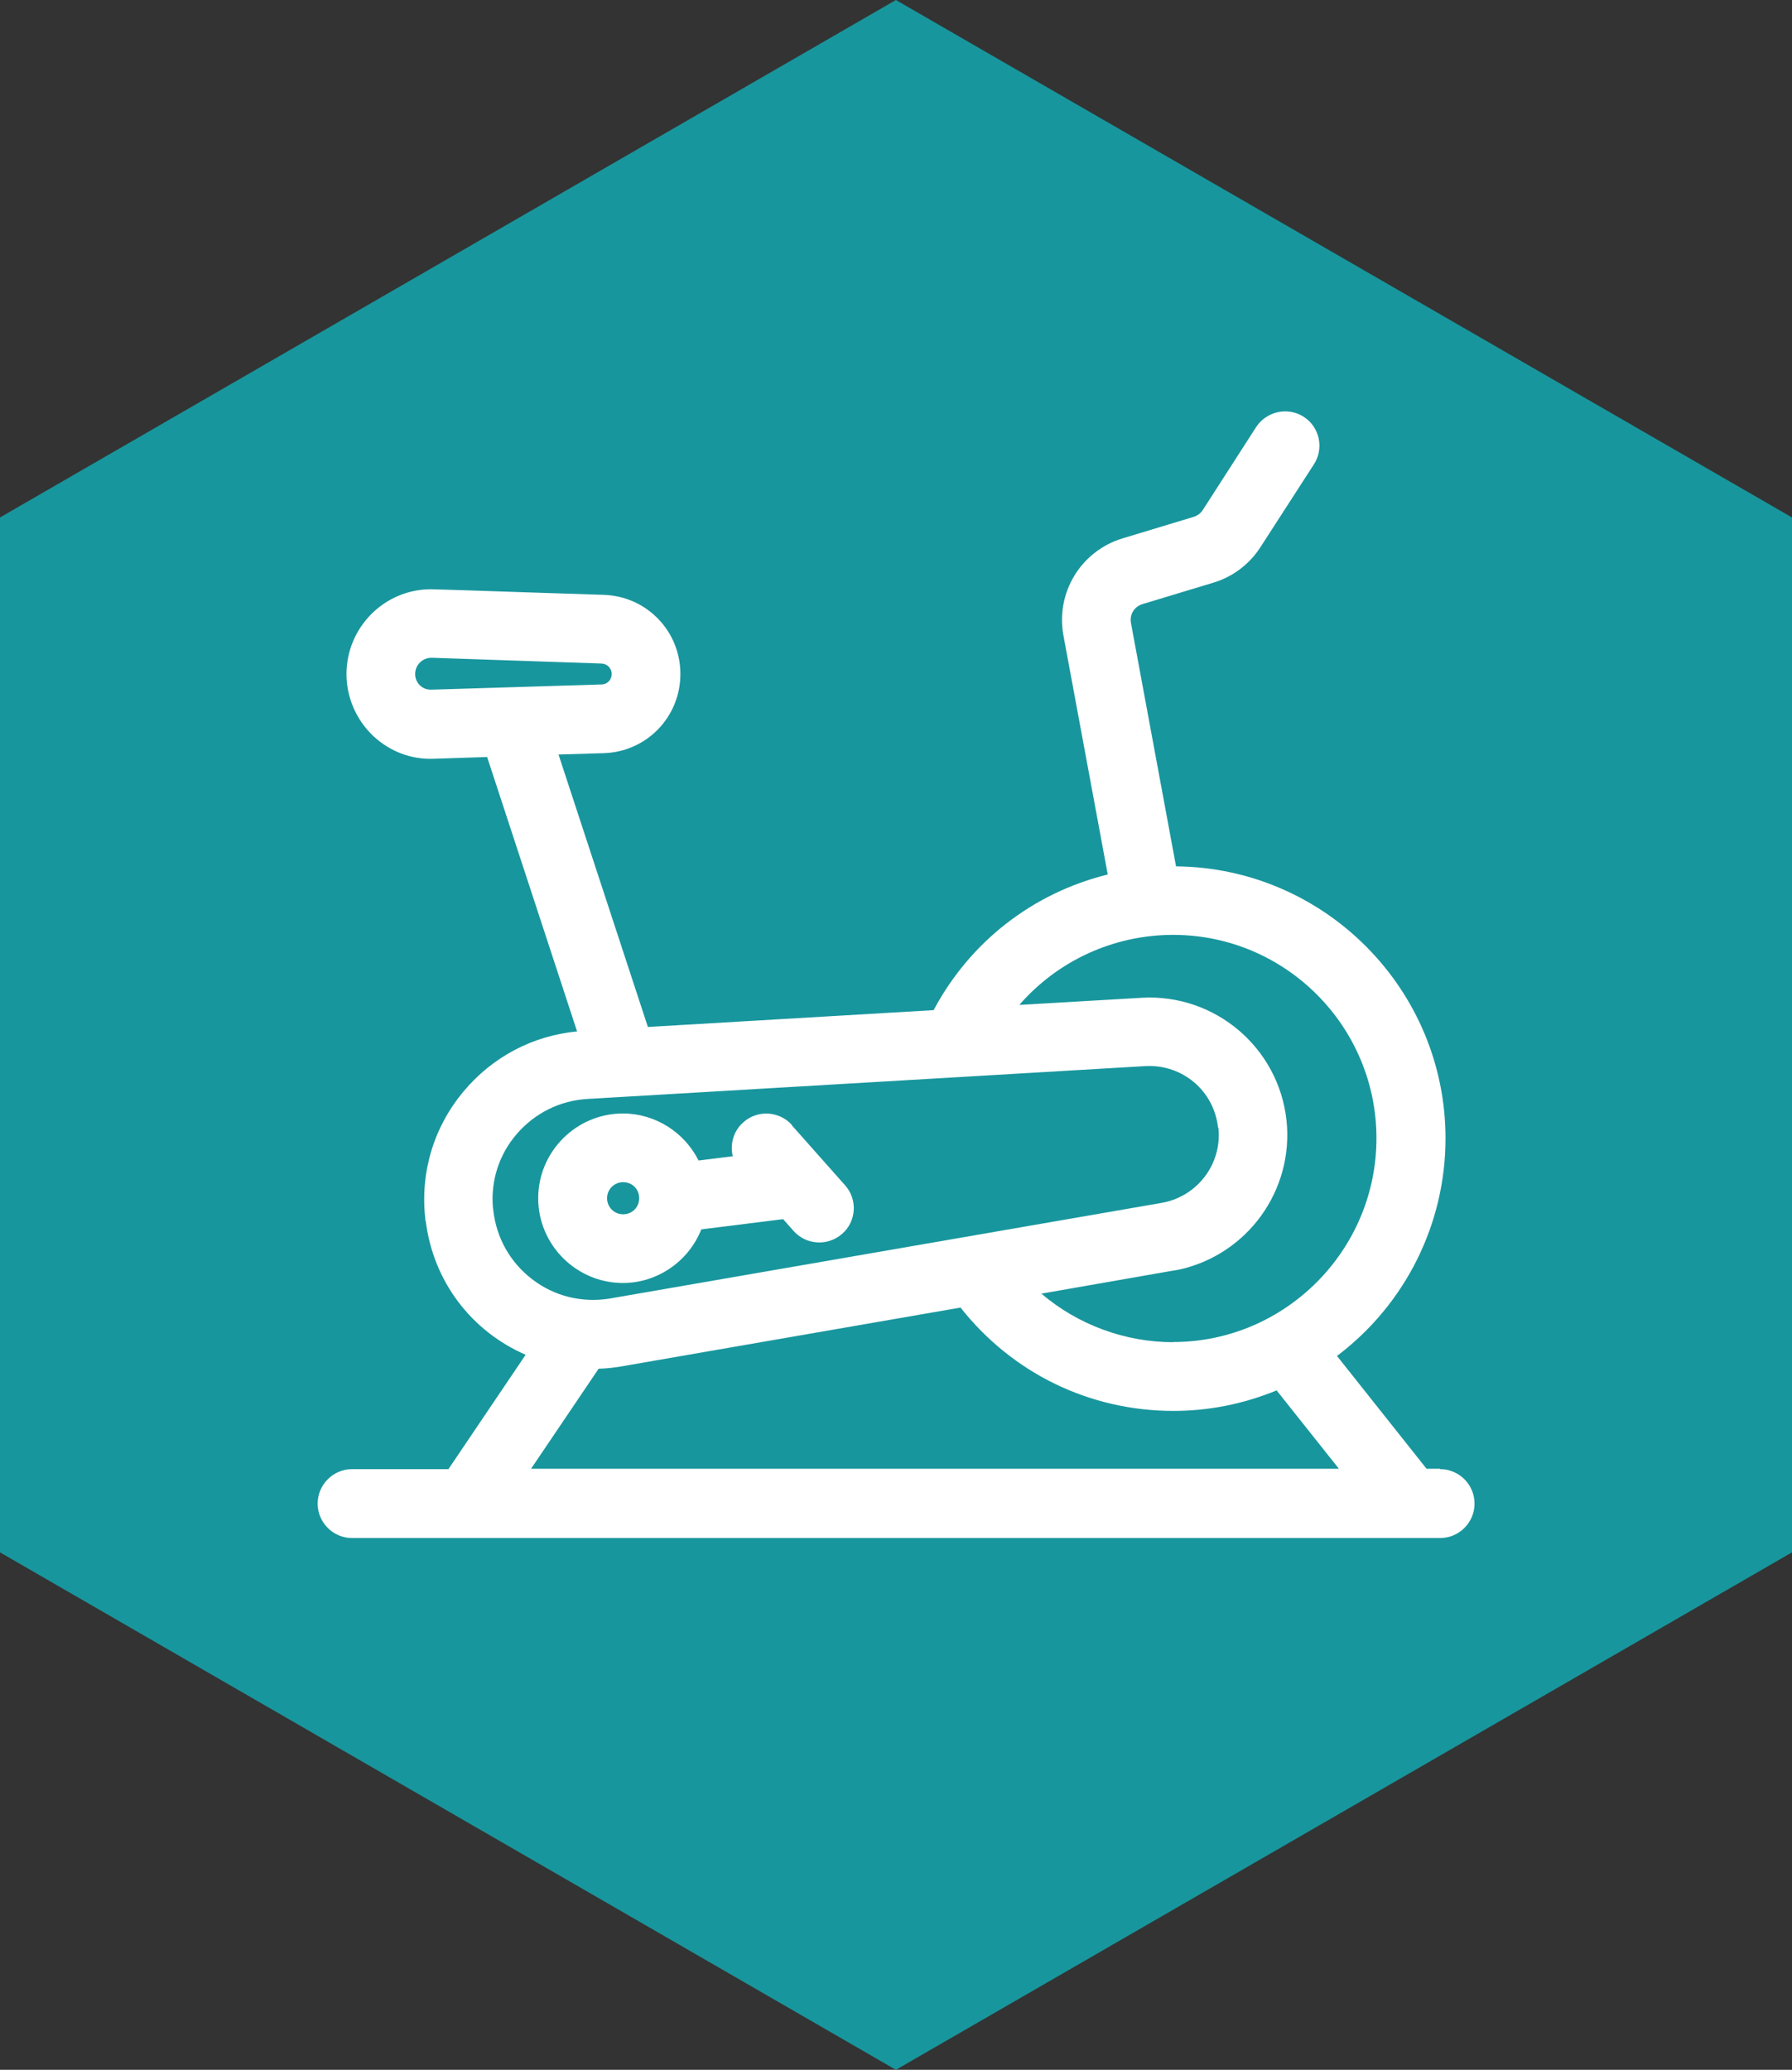
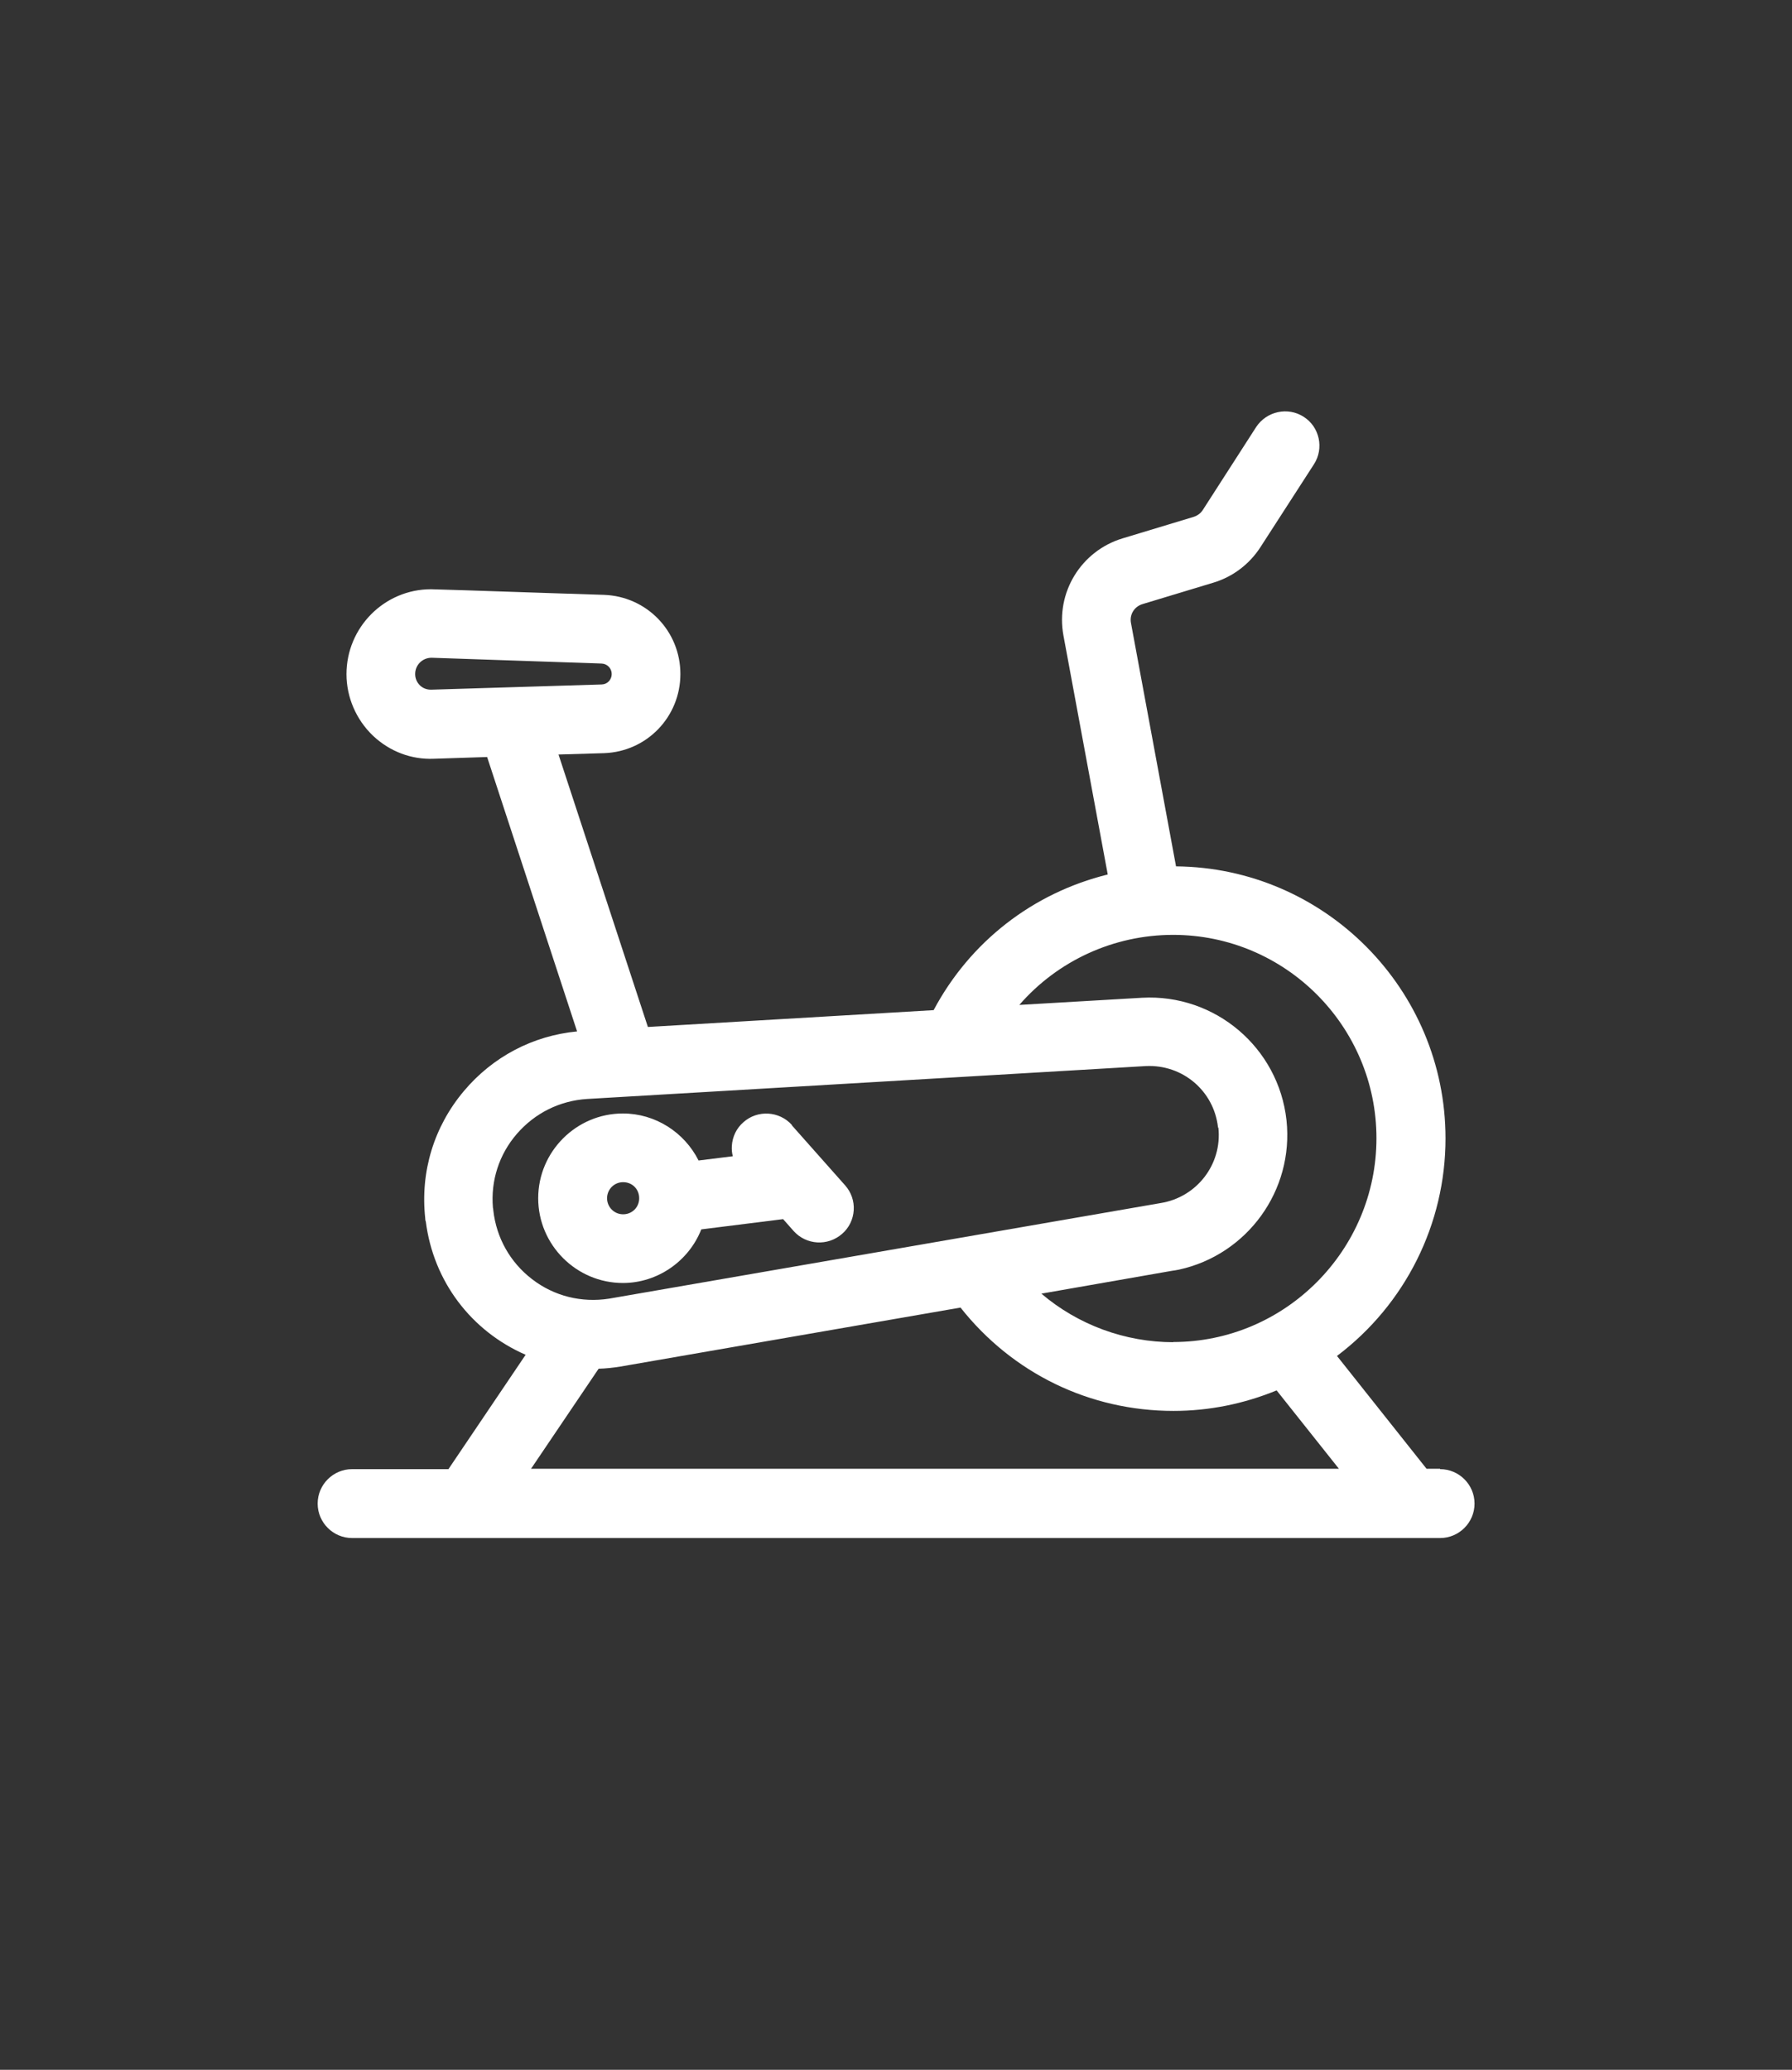
<svg xmlns="http://www.w3.org/2000/svg" id="Ebene_2" viewBox="0 0 92.63 106.96">
  <rect x="0" y="0" width="92.63" height="106.96" fill="#333333" stroke="none" />
  <defs>
    <style>.cls-1{fill:#fff;}.cls-2{fill:#18969d;}</style>
  </defs>
  <g id="Ebene_1-2">
    <g id="ergometer">
-       <polygon class="cls-2" points="92.63 80.22 92.63 26.74 46.31 0 0 26.74 0 80.22 46.31 106.96 92.63 80.22" />
      <g>
        <path class="cls-1" d="M74.44,75.9h-.7l-4.63-5.83c3.53-2.66,5.61-6.82,5.61-11.24,0-7.71-6.24-13.99-13.93-14.06l-2.33-12.58c-.08-.43,.17-.84,.59-.97l3.67-1.11c1-.3,1.86-.95,2.43-1.83l2.77-4.29c.53-.82,.29-1.93-.53-2.45-.82-.53-1.92-.29-2.46,.53l-2.76,4.29c-.11,.17-.28,.29-.47,.35l-3.67,1.11c-2.15,.65-3.47,2.8-3.06,5.02l2.29,12.35c-3.88,.96-7.12,3.48-9,7.01l-14.77,.87-4.62-14.08,2.36-.07c2.21-.08,3.94-1.88,3.94-4.09s-1.73-4.01-3.95-4.09l-2.79-.09c-3.51-.12-6.01-.2-6.15-.2-2.41,0-4.37,1.97-4.37,4.39,0,1.19,.5,2.35,1.37,3.18,.87,.82,1.99,1.24,3.15,1.19l2.75-.09,4.65,14.18c-2.29,.22-4.36,1.31-5.85,3.08-1.55,1.84-2.26,4.17-2,6.57,0,.08,.02,.17,.03,.17,.39,3.09,2.34,5.66,5.16,6.89l-3.99,5.91h-4.98c-.98,0-1.78,.8-1.78,1.78s.8,1.78,1.78,1.78h56.24c.98,0,1.78-.8,1.78-1.78s-.8-1.78-1.78-1.78ZM22.27,35.64c-.2,0-.4-.07-.55-.21-.17-.16-.26-.37-.26-.6,0-.47,.38-.84,.85-.84l8.79,.3c.29,.01,.52,.25,.52,.54s-.22,.53-.51,.54l-8.81,.27h-.02Zm38.39,33.72c-2.51,0-4.94-.9-6.83-2.51,2.12-.37,6.42-1.12,6.75-1.18,.05,0,.09-.02,.14-.02l.22-.04h0c3.53-.77,5.95-4.09,5.56-7.72-.41-3.75-3.69-6.54-7.47-6.33l-6.34,.37c1.98-2.28,4.87-3.62,7.95-3.62,5.8,0,10.51,4.72,10.51,10.51s-4.72,10.53-10.51,10.53Zm2.32-11.08c.2,1.88-1.11,3.59-2.99,3.89l-28.51,4.94c-1.42,.22-2.84-.13-3.98-1.01-1.13-.87-1.84-2.13-2-3.55h0c0-.07-.02-.14-.02-.14,0,0,0,0,0,0-.12-1.4,.32-2.76,1.24-3.82,.93-1.07,2.21-1.71,3.63-1.8l19.04-1.12h0s9.84-.58,9.84-.58c1.9-.09,3.52,1.28,3.73,3.17Zm-32.03,12.45c.37-.01,.74-.05,1.11-.11l17.59-3.05c2.69,3.4,6.68,5.34,11.01,5.34,1.83,0,3.62-.36,5.33-1.06l3.22,4.05H27.45l3.5-5.18Z" />
        <path class="cls-1" d="M40.94,58.14c-.65-.73-1.78-.8-2.51-.15-.36,.31-.57,.75-.6,1.22-.01,.18,0,.36,.05,.54l-1.77,.22c-.74-1.47-2.25-2.43-3.91-2.43-2.41,0-4.38,1.97-4.38,4.38s1.97,4.38,4.38,4.38c1.78,0,3.4-1.12,4.05-2.77l4.23-.53,.54,.61c.65,.73,1.77,.8,2.51,.15,.36-.31,.57-.75,.6-1.22,.03-.47-.13-.93-.44-1.28l-2.76-3.11Zm-8.73,2.95c.47,0,.83,.36,.83,.83s-.37,.83-.83,.83-.83-.37-.83-.83,.37-.83,.83-.83Z" />
      </g>
    </g>
  </g>
</svg>